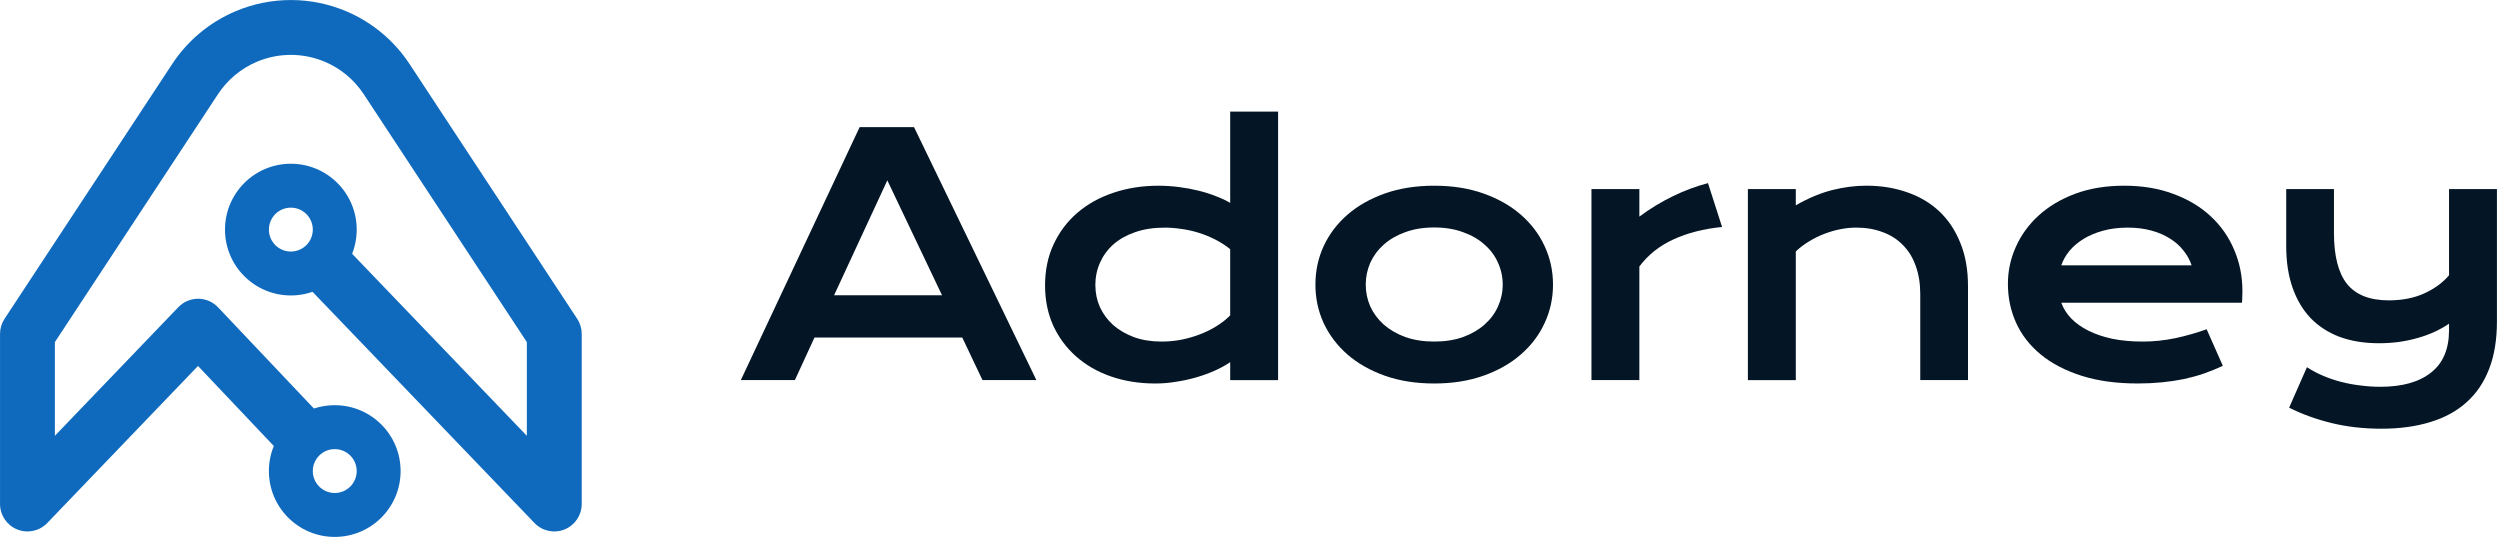
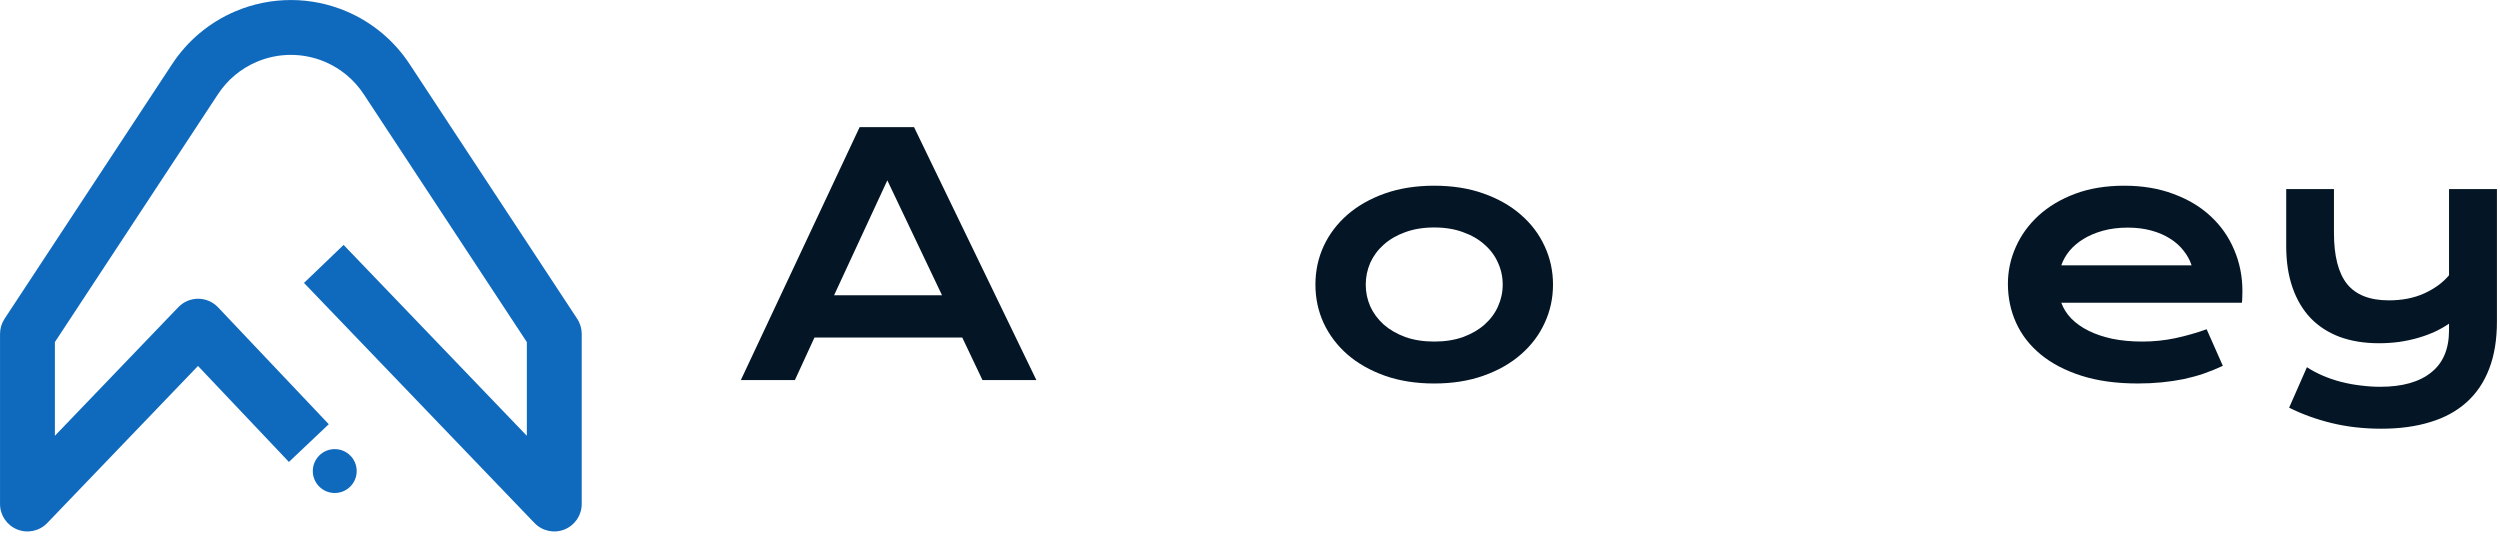
<svg xmlns="http://www.w3.org/2000/svg" fill="none" height="32" viewBox="0 0 149 32" width="149">
  <filter id="a" color-interpolation-filters="sRGB" filterUnits="userSpaceOnUse" height="80" width="1456" x="-144" y="-24">
    <feFlood flood-opacity="0" result="BackgroundImageFix" />
    <feColorMatrix in="SourceAlpha" type="matrix" values="0 0 0 0 0 0 0 0 0 0 0 0 0 0 0 0 0 0 127 0" />
    <feOffset />
    <feGaussianBlur stdDeviation="4" />
    <feColorMatrix type="matrix" values="0 0 0 0 0 0 0 0 0 0 0 0 0 0 0 0 0 0 0.05 0" />
    <feBlend in2="BackgroundImageFix" mode="normal" result="effect1_dropShadow" />
    <feBlend in="SourceGraphic" in2="effect1_dropShadow" mode="normal" result="shape" />
  </filter>
  <g filter="url(#a)">
    <path d="m-136-16h1440v64h-1440z" fill="#fff" />
  </g>
  <path clip-rule="evenodd" d="m19.382 3.691c-1.307-.56-2.787-.56-4.095 0-.936.401-1.734 1.069-2.294 1.92l-9.722 14.777v5.584l7.357-7.664c.31-.323.738-.504 1.185-.503.447.002.874.186 1.182.511l6.599 6.967-2.375 2.249-5.419-5.721-8.984 9.36c-.462.482-1.171.634-1.79.385-.619-.249-1.025-.85-1.025-1.517v-10.139c0-.32.094-.632.269-.899l9.992-15.186c.912-1.387 2.212-2.475 3.738-3.129 2.13-.913 4.541-.913 6.671-0 1.526.654 2.826 1.742 3.738 3.129l9.992 15.186c.176.267.269.579.269.899v10.139c0 .667-.406 1.268-1.025 1.517-.619.249-1.328.097-1.79-.385l-13.737-14.309 2.36-2.265 10.922 11.377v-5.585l-9.723-14.777c-.56-.851-1.358-1.519-2.294-1.92z" fill="#0f6abe" fill-rule="evenodd" />
-   <path clip-rule="evenodd" d="m17.335 12.376c-.723 0-1.308.586-1.308 1.308 0 .723.586 1.308 1.308 1.308.723 0 1.308-.586 1.308-1.308 0-.723-.586-1.308-1.308-1.308zm-3.925 1.308c0-2.168 1.757-3.925 3.925-3.925 2.168 0 3.925 1.757 3.925 3.925 0 2.168-1.757 3.925-3.925 3.925-2.168 0-3.925-1.757-3.925-3.925z" fill="#0f6abe" fill-rule="evenodd" />
-   <path clip-rule="evenodd" d="m19.951 26.767c-.723 0-1.308.586-1.308 1.308 0 .723.586 1.308 1.308 1.308.723 0 1.308-.586 1.308-1.308 0-.723-.586-1.308-1.308-1.308zm-3.925 1.308c0-2.168 1.757-3.925 3.925-3.925 2.168 0 3.925 1.757 3.925 3.925 0 2.168-1.757 3.925-3.925 3.925-2.168 0-3.925-1.757-3.925-3.925z" fill="#0f6abe" fill-rule="evenodd" />
+   <path clip-rule="evenodd" d="m19.951 26.767c-.723 0-1.308.586-1.308 1.308 0 .723.586 1.308 1.308 1.308.723 0 1.308-.586 1.308-1.308 0-.723-.586-1.308-1.308-1.308zm-3.925 1.308z" fill="#0f6abe" fill-rule="evenodd" />
  <g fill="#041625">
    <path d="m51.235 7.576h3.241l7.292 15.077h-3.212l-1.206-2.537h-8.807l-1.167 2.537h-3.222zm4.91 10.022-3.26-6.849-3.174 6.849z" />
-     <path d="m62.285 17.01c0-.907.17-1.723.511-2.45.341-.733.81-1.357 1.408-1.871.605-.521 1.318-.92 2.142-1.196.83-.283 1.727-.424 2.691-.424.412 0 .817.026 1.215.077.405.051.791.122 1.157.212.373.09.72.199 1.042.328.328.122.617.257.868.405v-5.44h2.855v16.003h-2.855v-1.071c-.251.174-.547.338-.887.492-.341.154-.707.289-1.1.405-.392.116-.801.206-1.225.27-.418.071-.833.106-1.244.106-.965 0-1.852-.141-2.662-.424-.804-.283-1.495-.682-2.074-1.196-.579-.514-1.032-1.129-1.36-1.842-.322-.72-.482-1.514-.482-2.382zm3 0c0 .457.09.887.27 1.292.186.405.45.762.791 1.071.347.302.762.543 1.244.724.489.174 1.035.26 1.64.26.386 0 .772-.035 1.157-.106.386-.077.756-.183 1.109-.318.36-.135.695-.299 1.003-.492.315-.193.588-.408.82-.646v-3.945c-.289-.232-.595-.428-.916-.588-.322-.161-.649-.293-.984-.396-.334-.103-.672-.177-1.013-.222-.341-.051-.672-.077-.994-.077-.656 0-1.241.09-1.756.27-.508.174-.939.415-1.293.724-.347.309-.614.672-.801 1.09s-.28.871-.28 1.36z" />
    <path d="m78.399 16.962c0-.817.164-1.582.492-2.296.334-.714.807-1.338 1.418-1.871.617-.534 1.36-.955 2.228-1.264.875-.309 1.855-.463 2.942-.463s2.064.154 2.932.463c.875.309 1.617.73 2.228 1.264.617.534 1.09 1.157 1.418 1.871.334.714.502 1.479.502 2.296s-.167 1.582-.502 2.296c-.328.714-.801 1.338-1.418 1.871-.611.534-1.354.955-2.228 1.264-.868.309-1.846.463-2.932.463s-2.067-.154-2.942-.463c-.868-.309-1.611-.73-2.228-1.264-.611-.534-1.083-1.157-1.418-1.871-.328-.714-.492-1.479-.492-2.296zm3 0c0 .457.09.891.27 1.302.186.405.453.765.801 1.08.354.309.781.556 1.283.743.508.18 1.083.27 1.727.27s1.215-.09 1.717-.27c.508-.186.936-.434 1.283-.743.354-.315.621-.675.801-1.08.186-.412.28-.846.28-1.302 0-.457-.093-.891-.28-1.302-.18-.411-.447-.772-.801-1.08-.347-.315-.775-.563-1.283-.743-.502-.186-1.074-.28-1.717-.28s-1.219.093-1.727.28c-.502.18-.929.428-1.283.743-.347.309-.614.669-.801 1.08-.18.412-.27.846-.27 1.302z" />
-     <path d="m94.851 11.27h2.855v1.64c.63-.469 1.296-.875 1.997-1.215.701-.341 1.398-.601 2.093-.781l.839 2.614c-1.099.109-2.067.357-2.903.743-.83.379-1.505.916-2.026 1.611v6.771h-2.855z" />
-     <path d="m104.174 11.27h2.856v.965c.758-.431 1.482-.733 2.17-.907.694-.174 1.373-.261 2.035-.261.868 0 1.672.129 2.412.386.739.251 1.379.627 1.919 1.129.54.501.962 1.129 1.264 1.881.309.746.463 1.611.463 2.595v5.595h-2.846v-5.132c0-.624-.09-1.18-.27-1.669-.173-.495-.427-.91-.762-1.244-.328-.341-.73-.598-1.206-.772-.469-.18-.996-.27-1.582-.27-.308 0-.627.032-.954.097-.322.064-.64.158-.955.28-.309.116-.608.264-.898.444-.289.174-.553.373-.79.598v7.669h-2.856z" />
    <path d="m119.671 16.923c0-.772.158-1.508.473-2.209.315-.707.768-1.331 1.36-1.871s1.315-.971 2.17-1.293c.862-.322 1.839-.482 2.933-.482 1.086 0 2.064.164 2.932.492.875.322 1.614.765 2.219 1.331.611.566 1.077 1.232 1.398 1.997.328.765.492 1.585.492 2.46 0 .109-.003.228-.009.357 0 .122-.007.235-.02.338h-10.765c.123.341.319.653.589.936.276.283.62.527 1.032.733.411.206.887.366 1.428.482.54.109 1.138.164 1.794.164s1.308-.068 1.958-.203c.649-.141 1.27-.318 1.861-.531l.965 2.18c-.373.174-.752.328-1.138.463-.38.129-.778.238-1.196.328-.412.084-.846.148-1.302.193-.451.045-.926.068-1.428.068-1.28 0-2.402-.154-3.367-.463-.964-.309-1.771-.73-2.421-1.264-.649-.534-1.138-1.161-1.466-1.881-.328-.72-.492-1.495-.492-2.325zm10.948-1.109c-.102-.315-.263-.608-.482-.878-.212-.277-.479-.514-.801-.714-.321-.206-.694-.367-1.118-.482-.425-.116-.891-.174-1.399-.174-.54 0-1.032.061-1.476.183s-.833.286-1.167.492c-.335.206-.614.444-.839.714-.219.27-.38.556-.483.859z" />
    <path d="m137.493 21.885c.296.193.617.363.964.511.348.148.708.27 1.081.367.379.096.765.167 1.157.212.393.051.782.077 1.167.077 1.312 0 2.322-.283 3.029-.849.714-.559 1.071-1.402 1.071-2.527v-.386c-.251.174-.534.334-.849.482-.309.141-.643.264-1.003.367-.354.103-.73.183-1.129.241-.392.051-.791.077-1.196.077-.868 0-1.646-.125-2.334-.376-.682-.257-1.261-.63-1.736-1.119-.47-.495-.83-1.103-1.081-1.823-.251-.72-.376-1.543-.376-2.469v-3.4h2.846v2.609c0 1.376.26 2.392.781 3.048.527.649 1.357.974 2.489.974.797 0 1.501-.138 2.112-.415.617-.283 1.109-.643 1.476-1.08v-5.136h2.855v7.885c0 1.087-.154 2.029-.463 2.826-.308.804-.759 1.469-1.35 1.997-.585.527-1.306.92-2.161 1.177-.855.264-1.826.396-2.913.396-1.061 0-2.051-.113-2.971-.338-.92-.225-1.762-.531-2.527-.916z" />
  </g>
</svg>